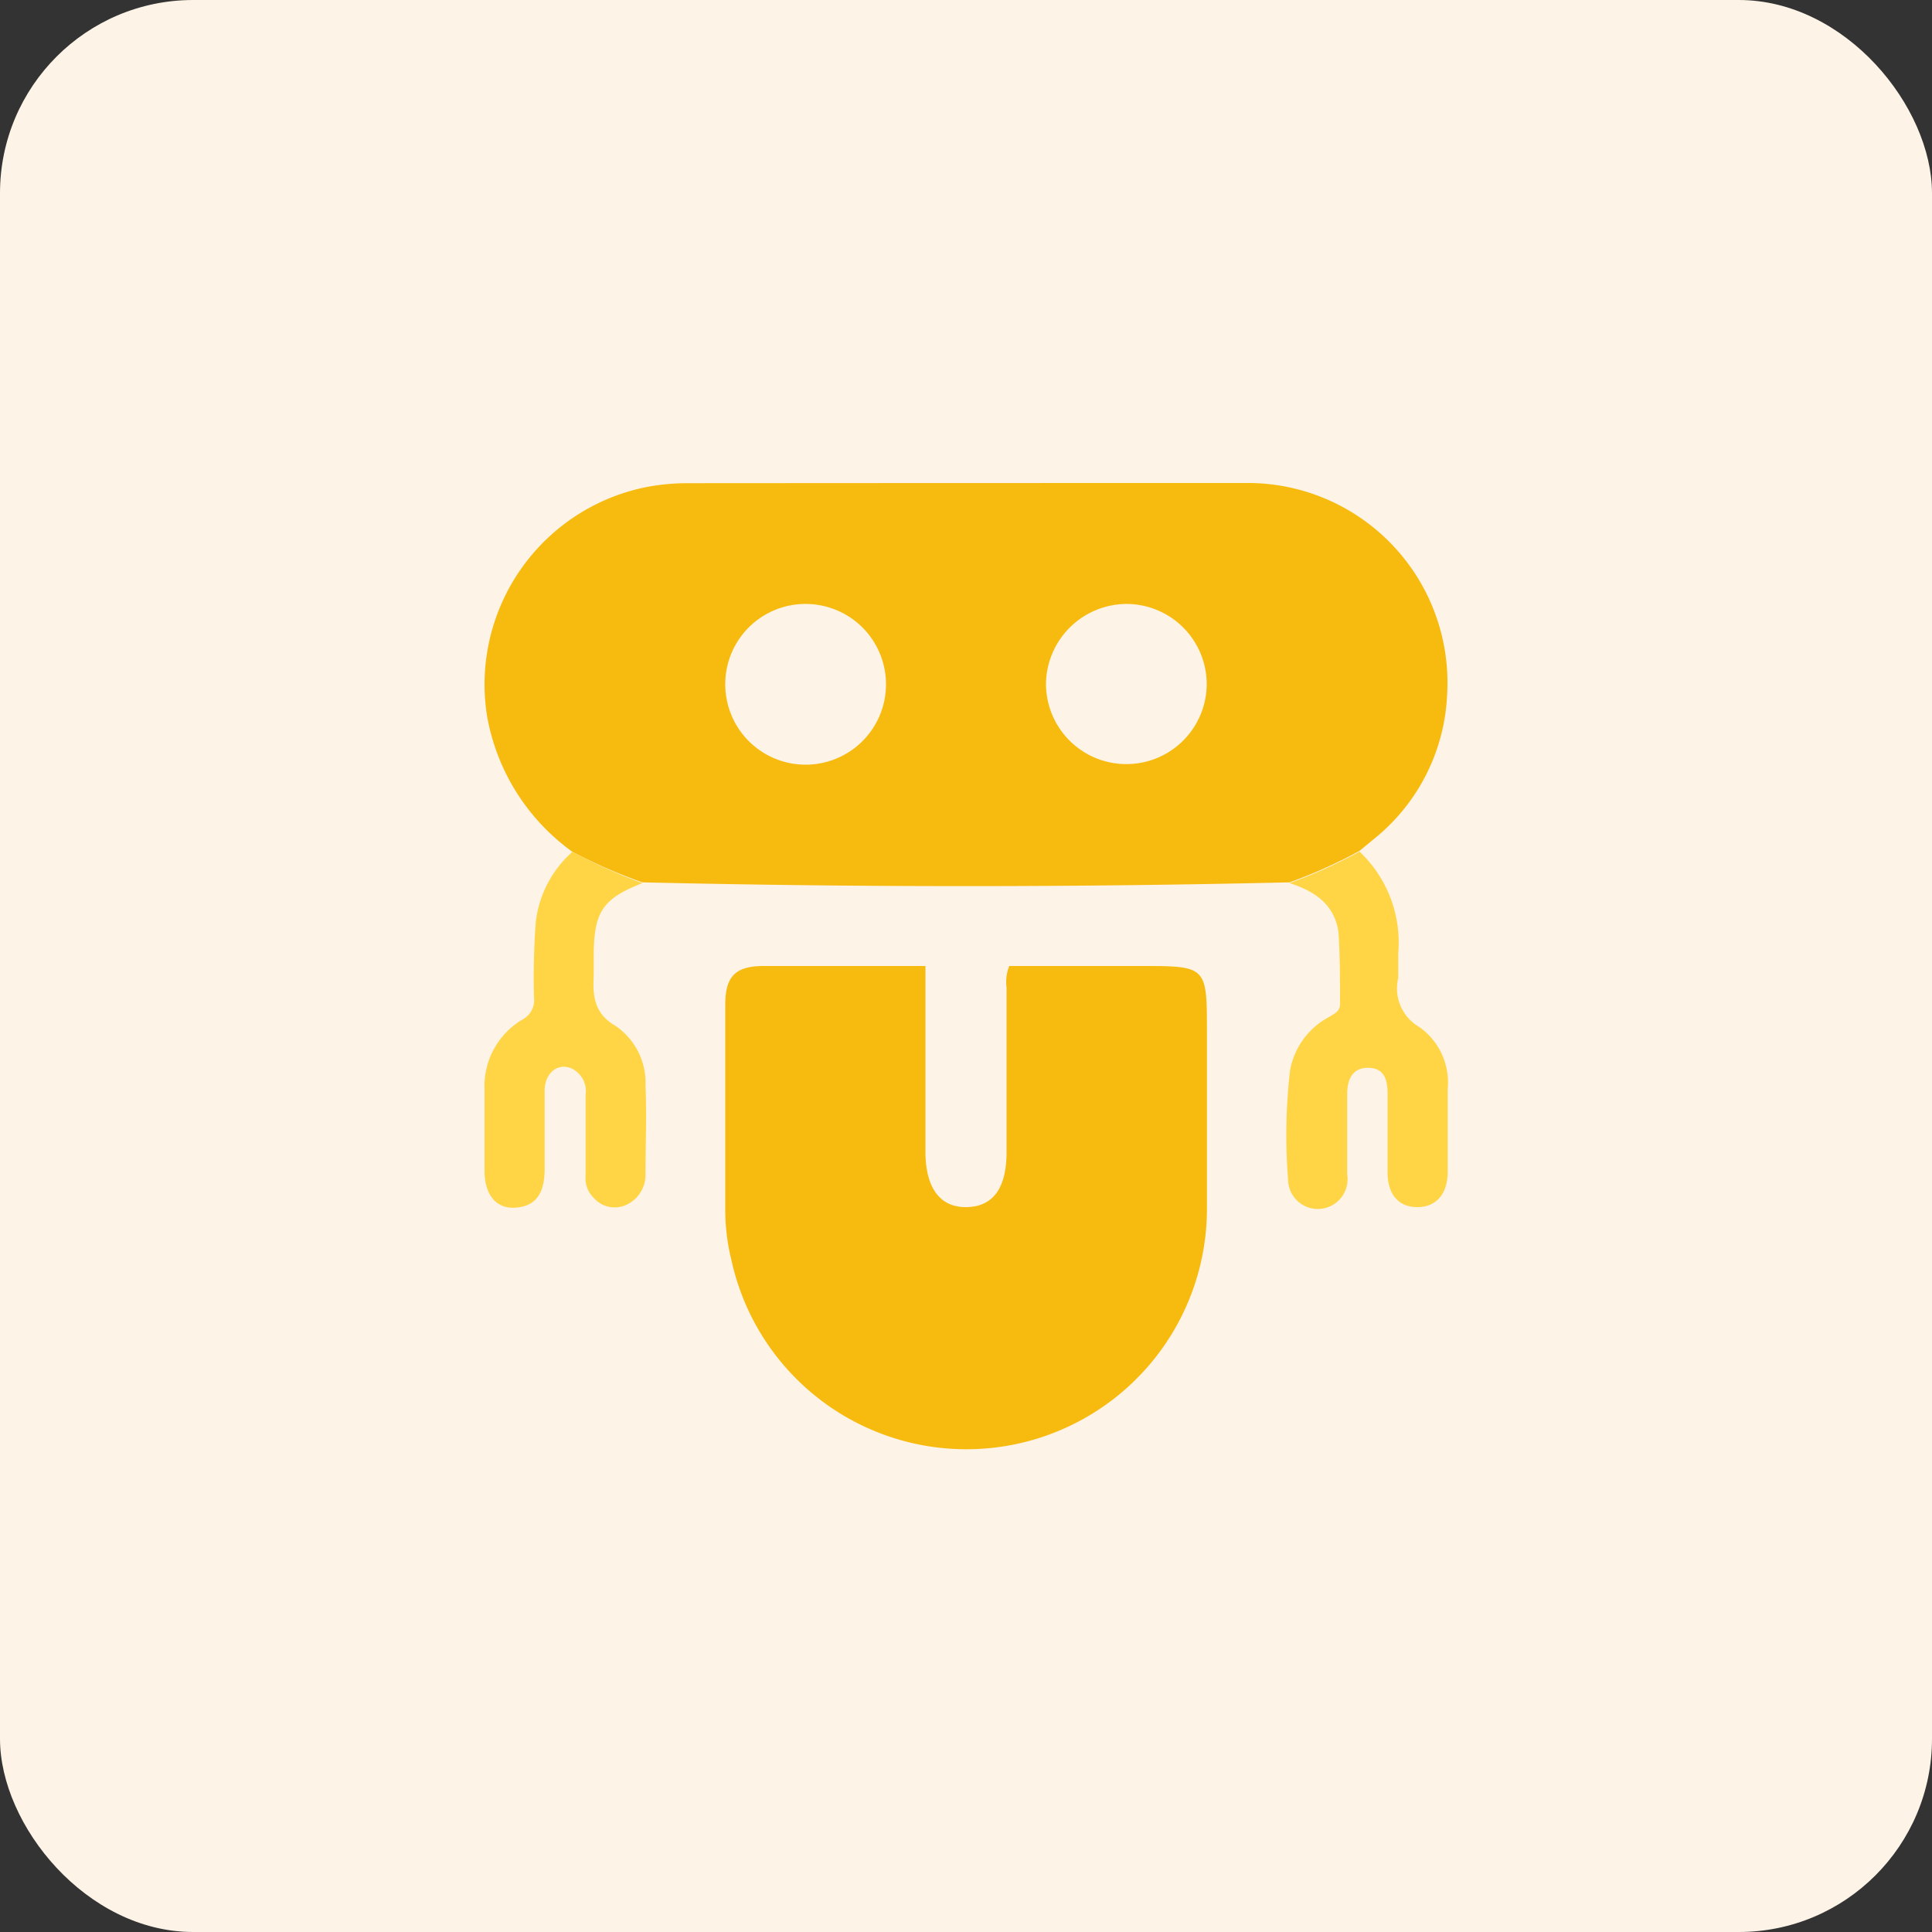
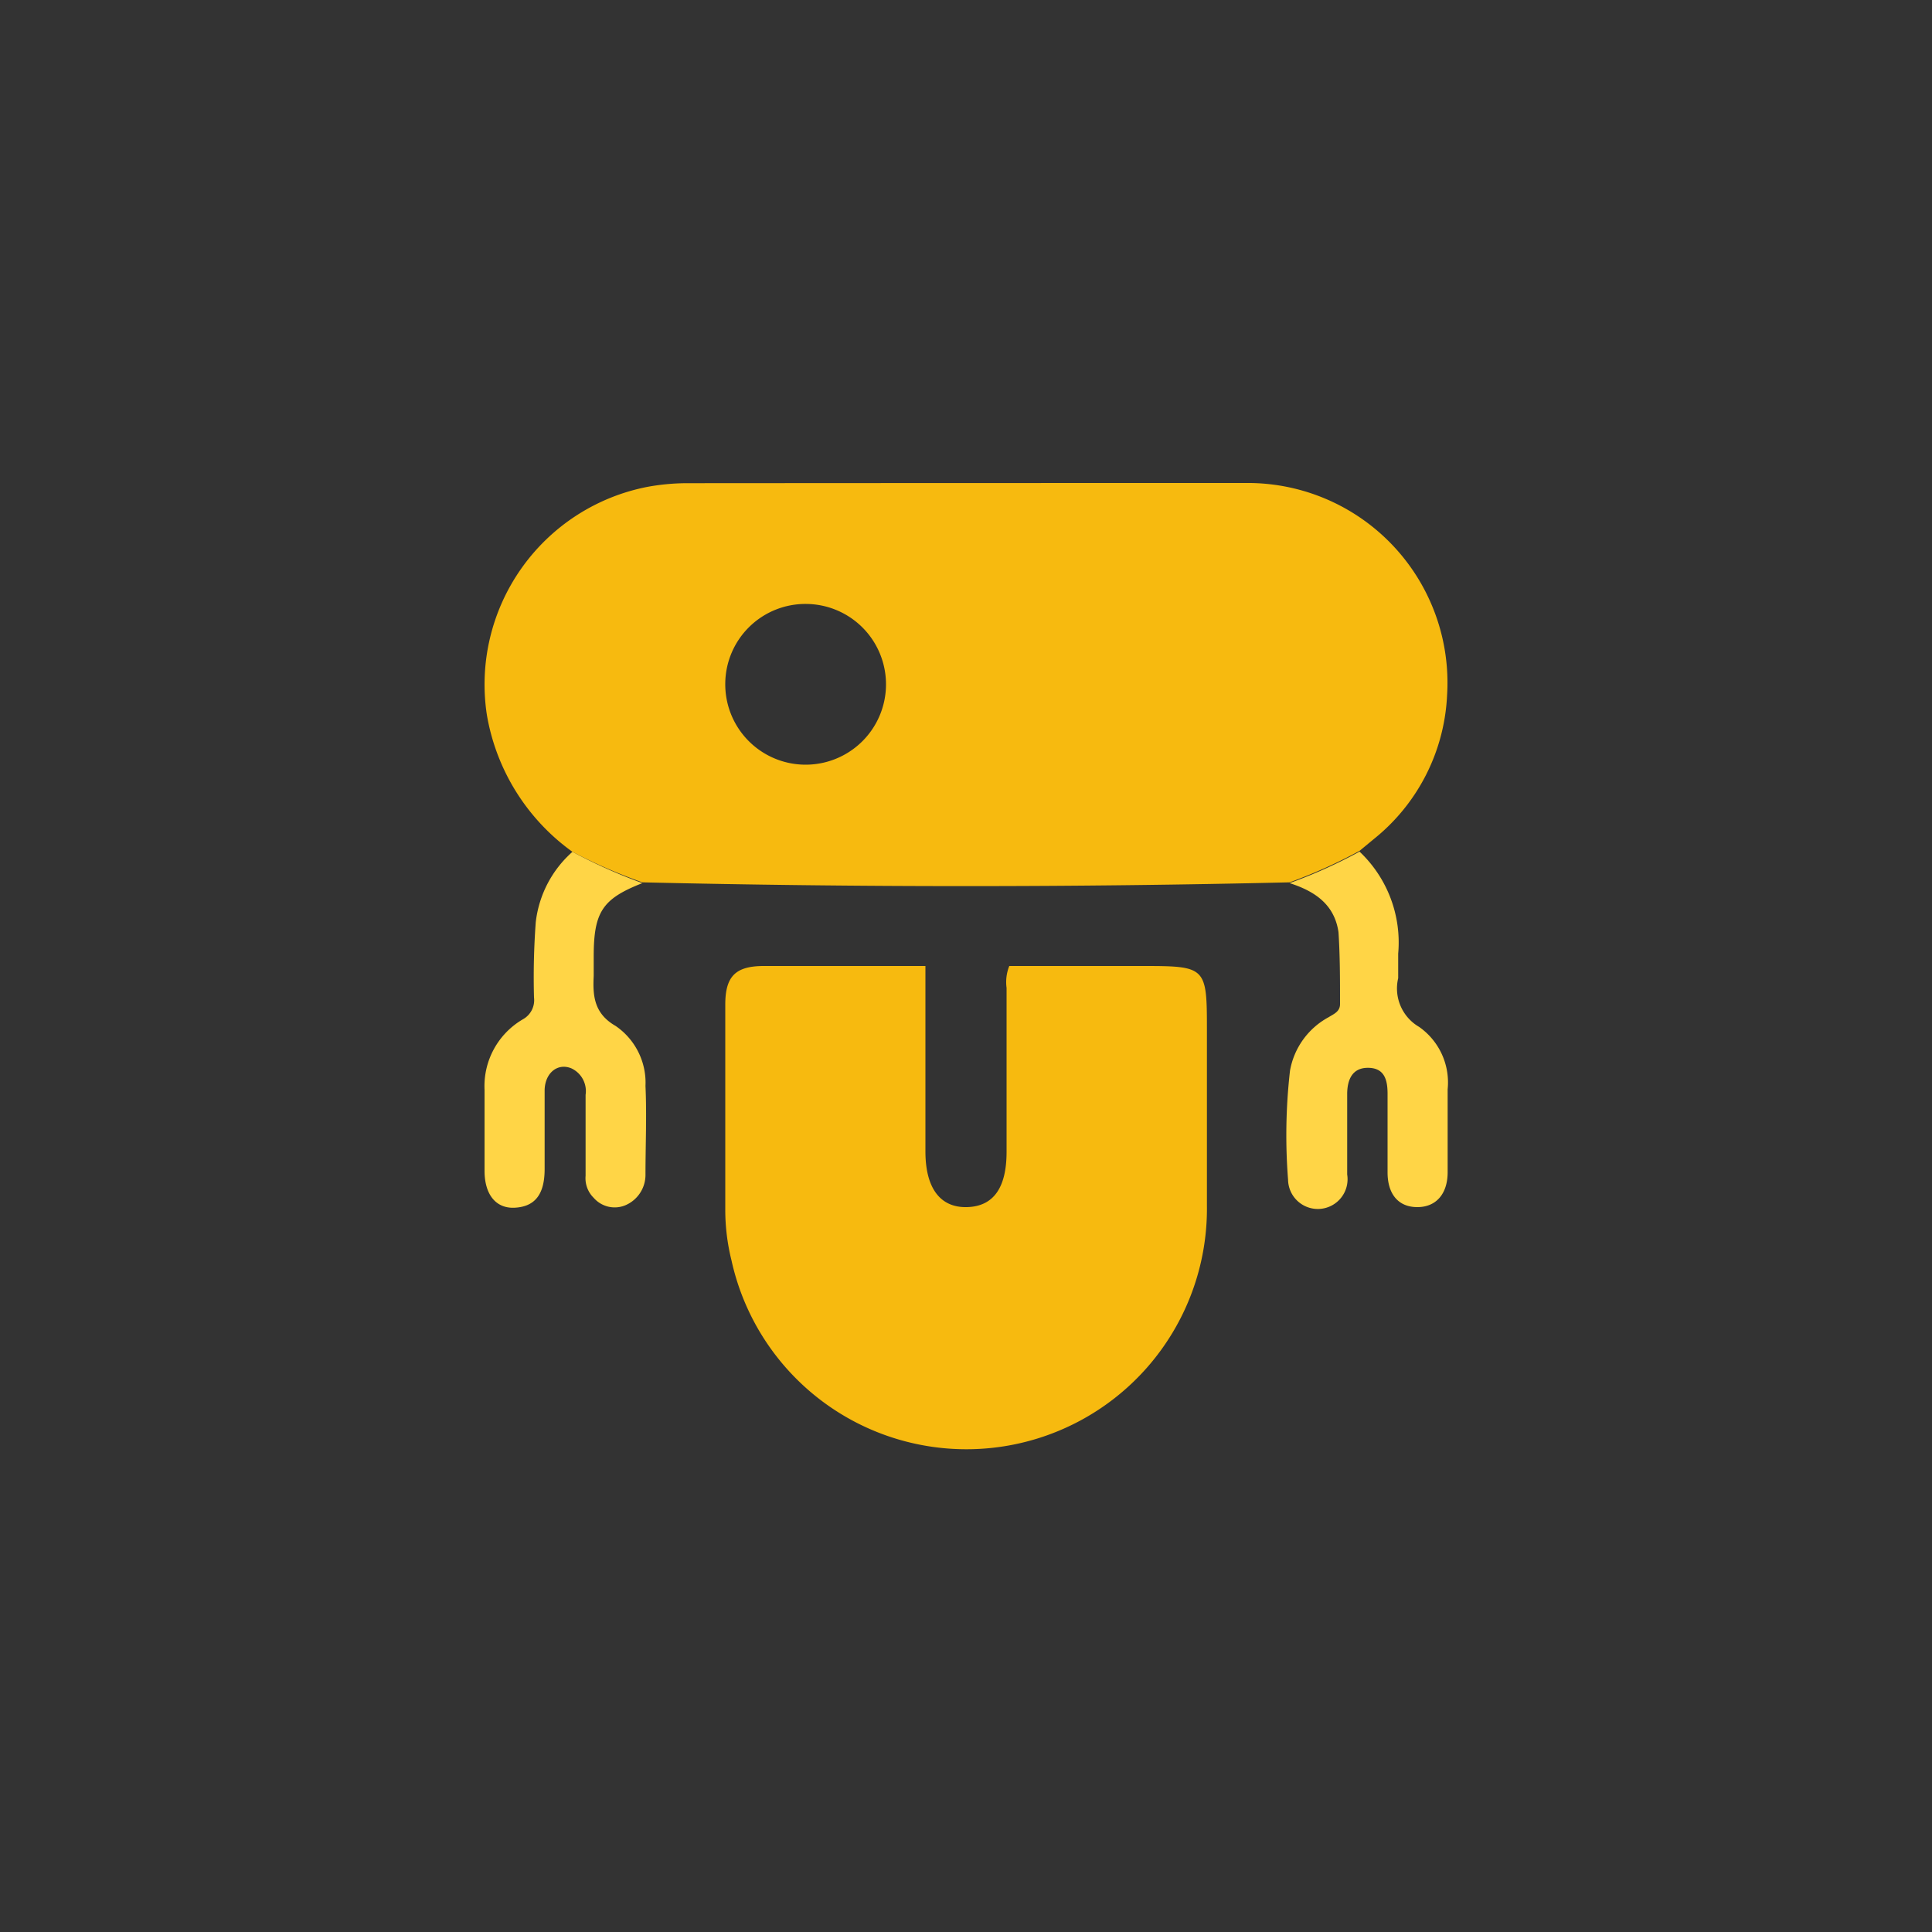
<svg xmlns="http://www.w3.org/2000/svg" id="design" viewBox="0 0 100 100">
  <rect x="0" y="0" width="100" height="100" fill="#333333" stroke="none" />
  <defs>
    <style>.cls-1{fill:#fdf3e6;}.cls-2{fill:#f7ba0f;}.cls-3{fill:#ffd546;}</style>
  </defs>
-   <rect class="cls-1" width="100" height="100" rx="10" />
-   <path class="cls-2" d="M29.63,44.09A11,11,0,0,1,25.2,37a10.42,10.42,0,0,1,8.31-11.8,11.53,11.53,0,0,1,2-.19Q50,25,64.46,25A10.34,10.34,0,0,1,74.9,36a10.14,10.14,0,0,1-3.78,7.42l-.75.62a26.17,26.17,0,0,1-3.62,1.63q-16.76.39-33.5,0A27.35,27.35,0,0,1,29.63,44.09Zm7.91-8.75a4.16,4.16,0,1,0,4.19-4.08A4.15,4.15,0,0,0,37.54,35.34Zm20.83-4.08a4.19,4.19,0,0,0-4.23,4.07,4.16,4.16,0,1,0,8.32.12A4.16,4.16,0,0,0,58.37,31.26Z" />
+   <path class="cls-2" d="M29.63,44.09A11,11,0,0,1,25.2,37a10.42,10.42,0,0,1,8.31-11.8,11.53,11.53,0,0,1,2-.19Q50,25,64.46,25A10.34,10.34,0,0,1,74.9,36a10.14,10.14,0,0,1-3.78,7.42l-.75.62a26.17,26.17,0,0,1-3.62,1.63q-16.76.39-33.5,0A27.35,27.35,0,0,1,29.63,44.09Zm7.91-8.75a4.16,4.16,0,1,0,4.19-4.08A4.15,4.15,0,0,0,37.54,35.34Zm20.83-4.08A4.16,4.16,0,0,0,58.37,31.26Z" />
  <path class="cls-2" d="M47.9,50v9.6c0,1.89.76,2.91,2.14,2.88s2.06-1,2.06-2.86V51.13A2.24,2.24,0,0,1,52.24,50h6.95c3.22,0,3.28.06,3.28,3.25s0,6.11,0,9.16a12.45,12.45,0,0,1-24.61,2.82,10.83,10.83,0,0,1-.32-2.6c0-3.54,0-7.09,0-10.63,0-1.47.53-2,2-2C42.27,50,45,50,47.9,50Z" />
  <path class="cls-3" d="M66.75,45.71a26.17,26.17,0,0,0,3.62-1.63,6.47,6.47,0,0,1,2,5.28c0,.42,0,.85,0,1.27a2.3,2.3,0,0,0,1.08,2.52,3.51,3.51,0,0,1,1.48,3.23c0,1.43,0,2.86,0,4.29,0,1.15-.62,1.82-1.59,1.81s-1.51-.68-1.52-1.77c0-1.36,0-2.73,0-4.1,0-.73-.17-1.33-1-1.34s-1.08.62-1.09,1.32c0,1.4,0,2.8,0,4.2a1.54,1.54,0,1,1-3.06.27,29.52,29.52,0,0,1,.1-5.64,3.92,3.92,0,0,1,2-2.77c.27-.17.6-.29.59-.7,0-1.23,0-2.47-.08-3.7C69.07,46.78,68,46.11,66.75,45.71Z" />
  <path class="cls-3" d="M29.63,44.09a27.35,27.35,0,0,0,3.62,1.62c-2.07.81-2.52,1.49-2.52,3.8,0,.33,0,.65,0,1-.05,1,0,1.94,1.13,2.59a3.56,3.56,0,0,1,1.55,3.11c.07,1.52,0,3.05,0,4.58a1.71,1.71,0,0,1-1.08,1.61A1.44,1.44,0,0,1,30.73,62a1.42,1.42,0,0,1-.42-1.14c0-1.4,0-2.8,0-4.19a1.3,1.3,0,0,0-.73-1.37c-.71-.3-1.37.23-1.39,1.12,0,1.36,0,2.73,0,4.09s-.54,1.94-1.53,2-1.58-.68-1.58-1.91c0-1.4,0-2.8,0-4.19a4,4,0,0,1,2-3.66,1.13,1.13,0,0,0,.56-1.12,38.86,38.86,0,0,1,.09-3.89A5.73,5.73,0,0,1,29.63,44.09Z" />
</svg>